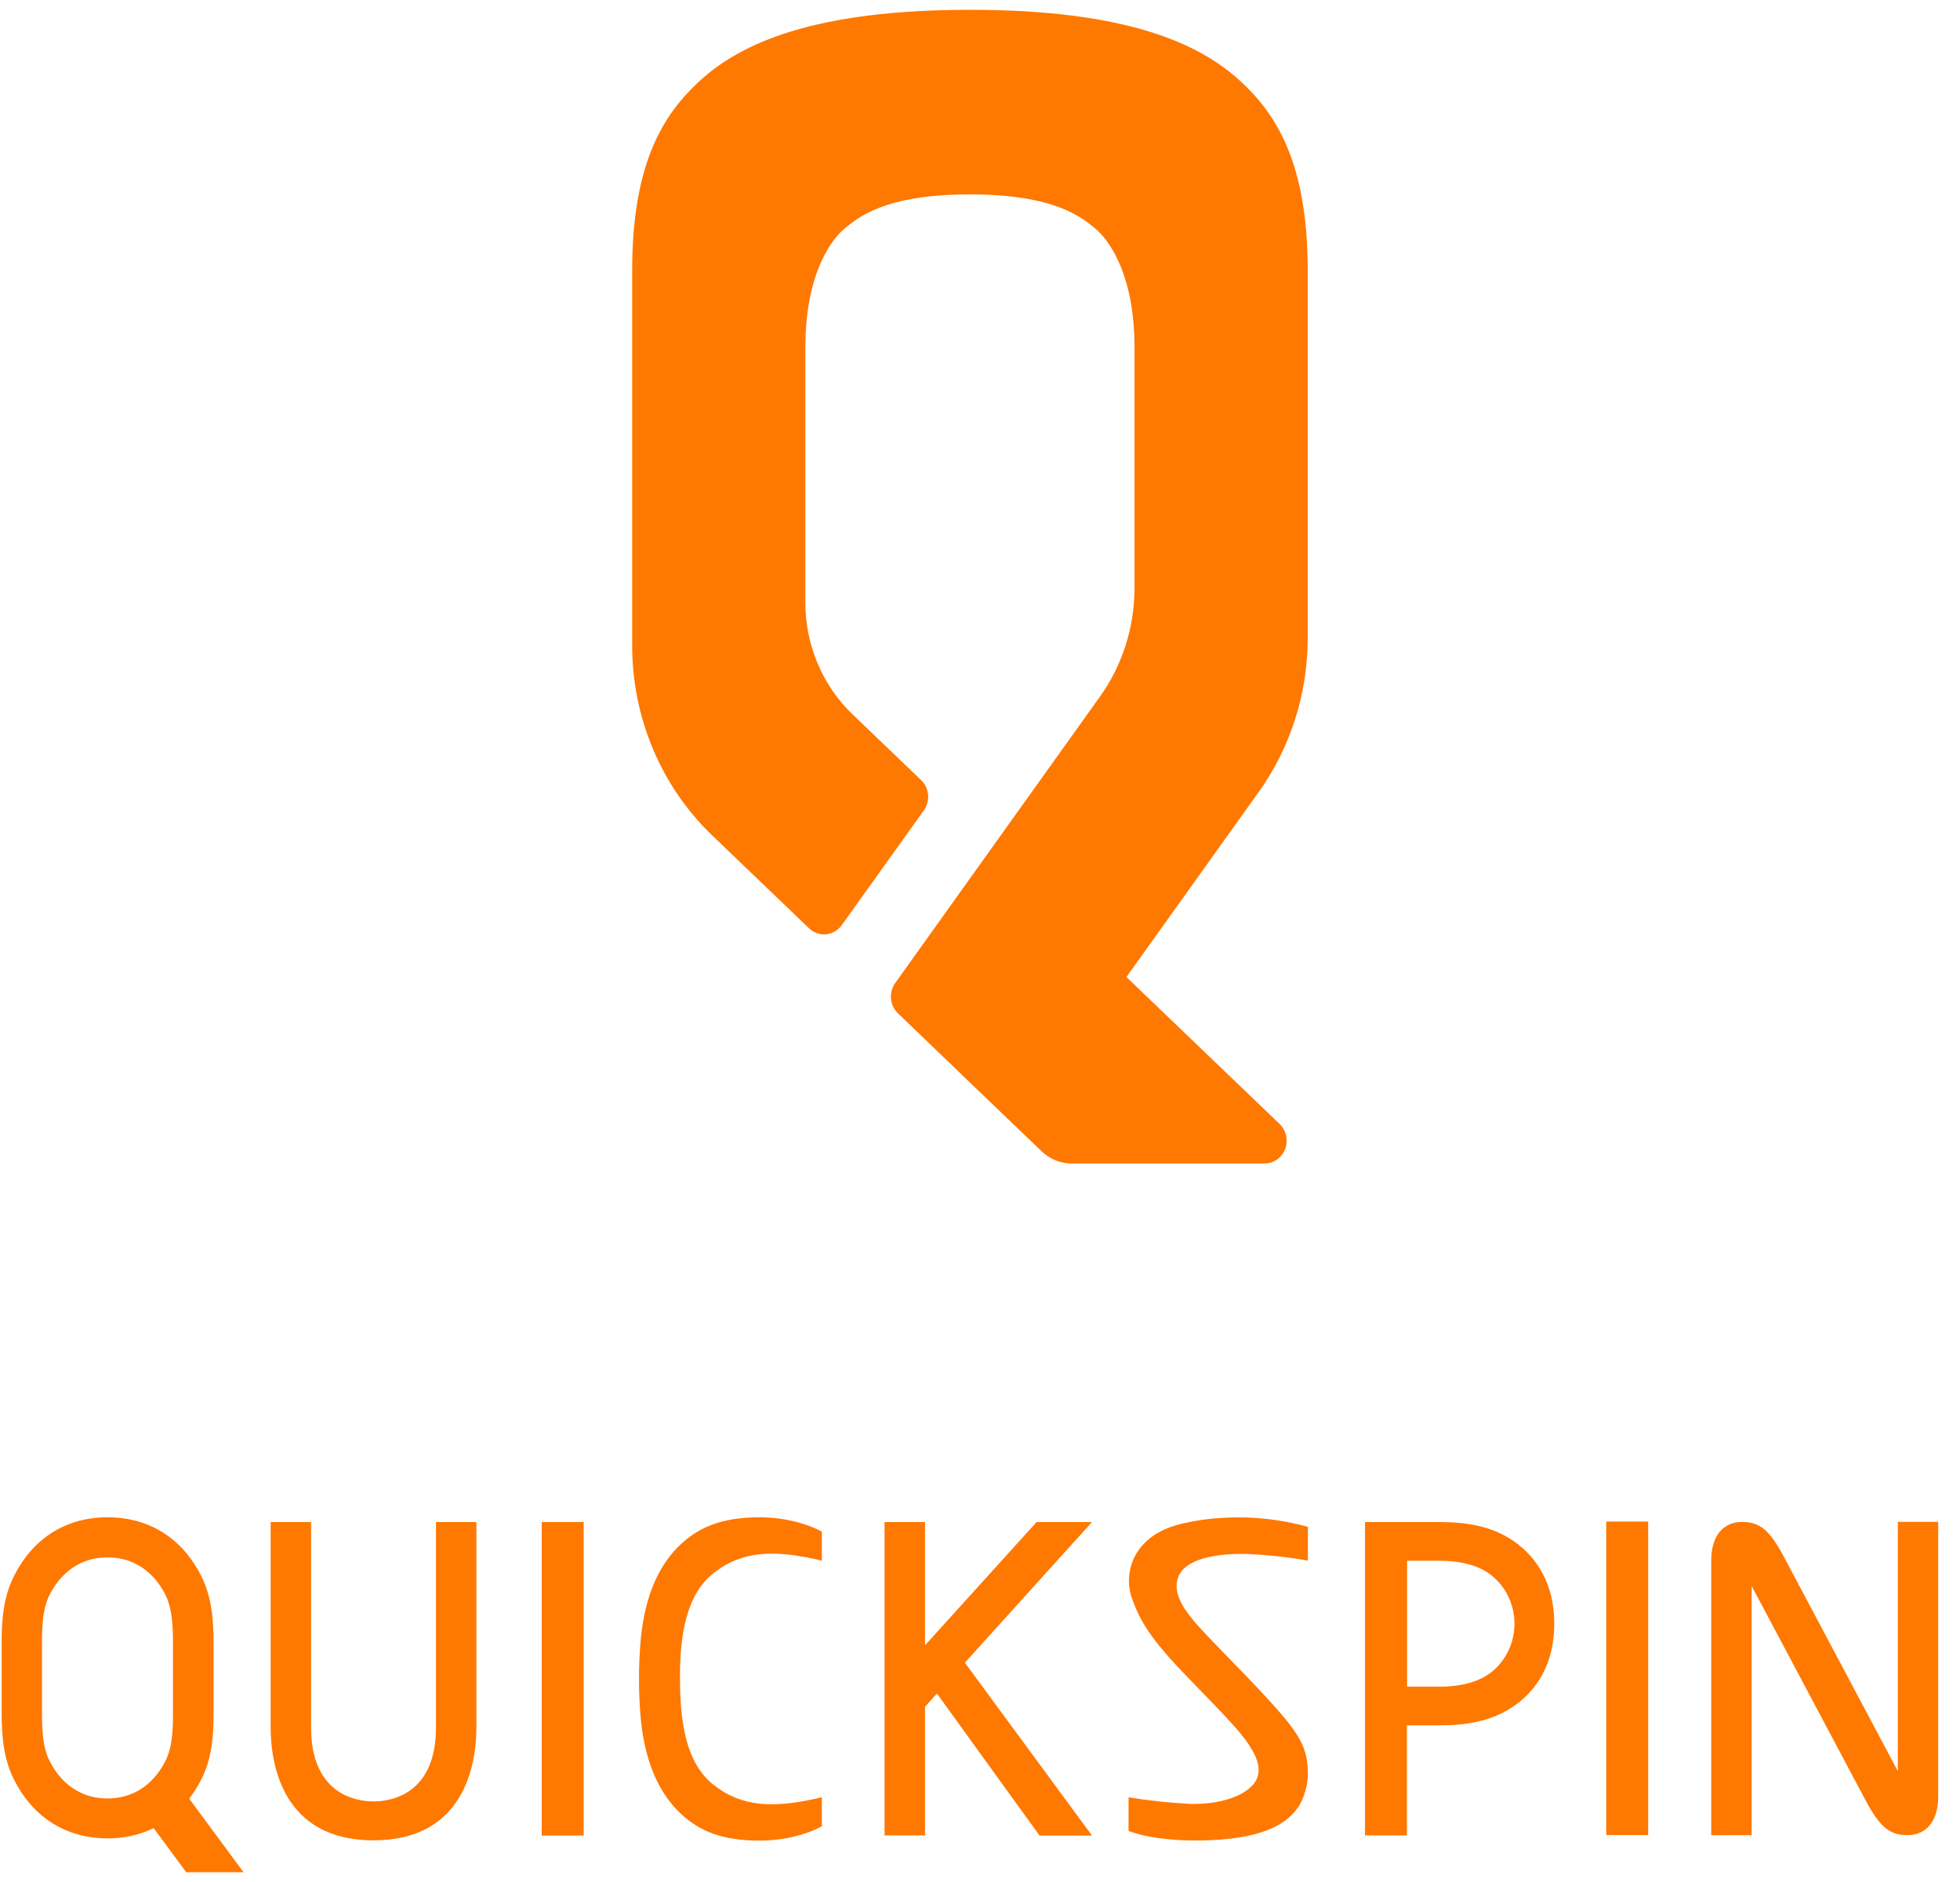
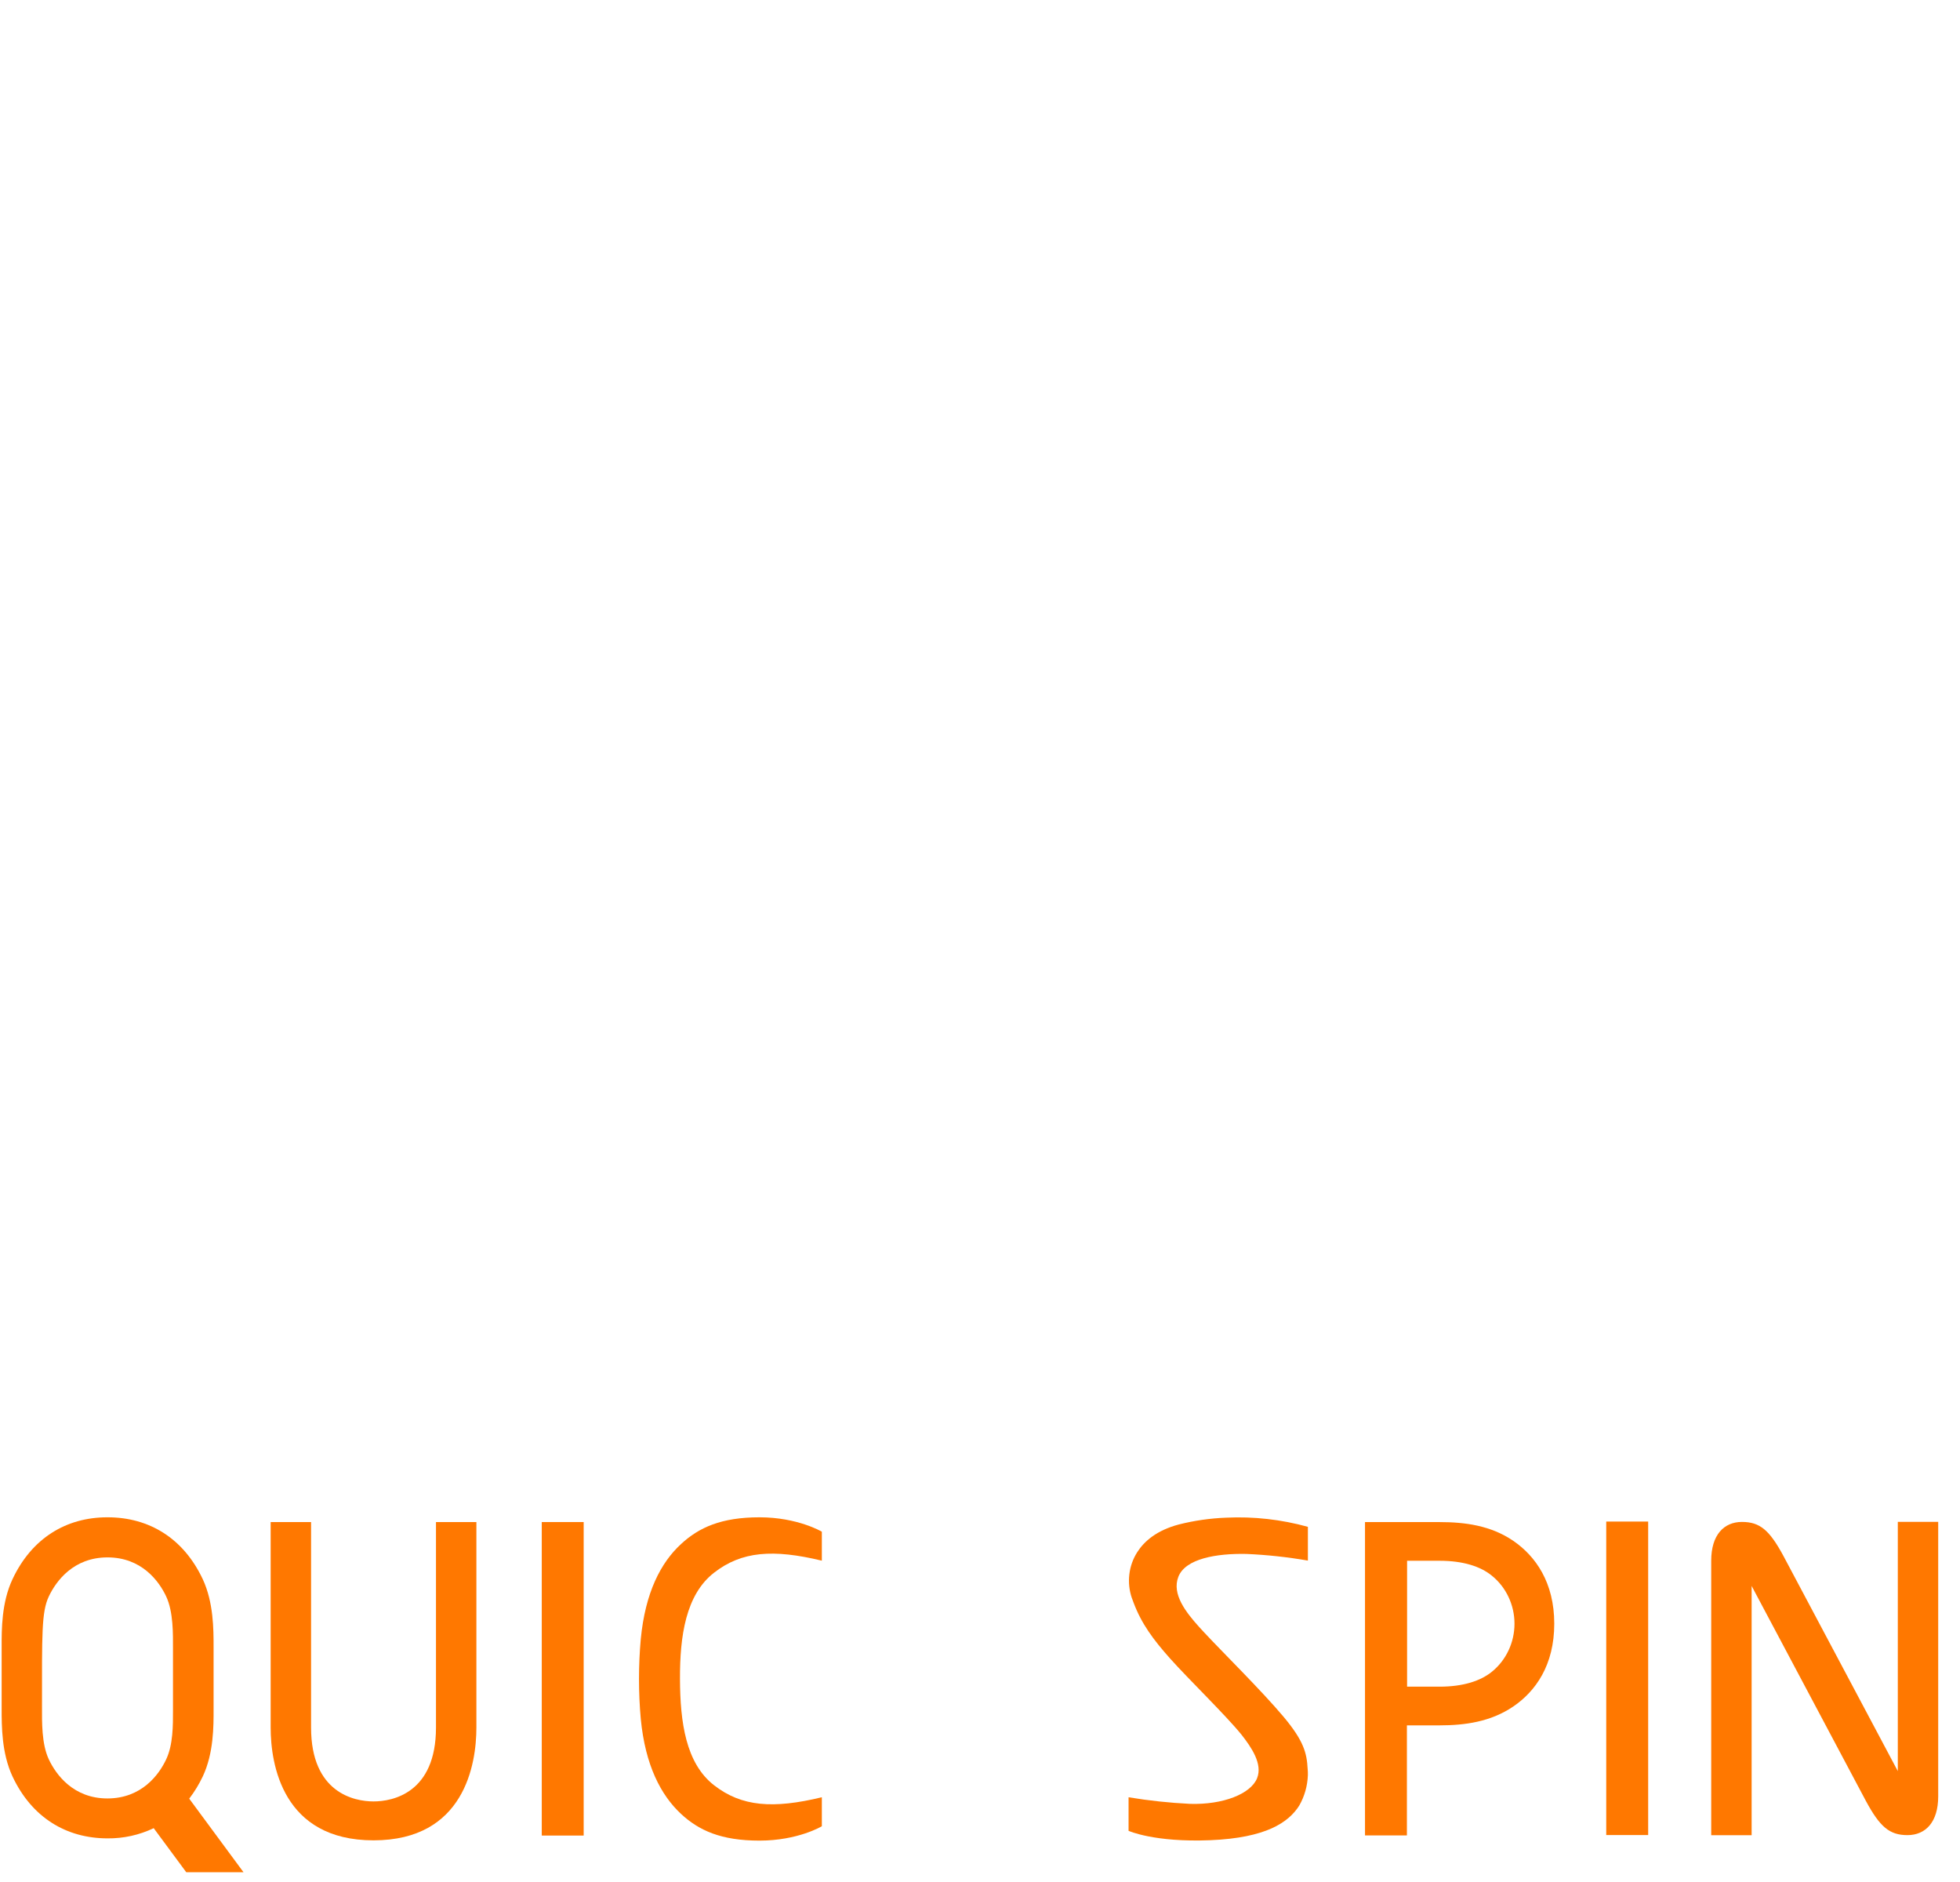
<svg xmlns="http://www.w3.org/2000/svg" width="100" height="96" viewBox="0 0 100 96" fill="none">
  <g clip-path="url(#clip0_6489_77965)">
-     <path d="M66.719 32.555V13.787C66.719 8.281 65.101 5.792 63.245 4.101C61.141 2.183 57.381 0.5 49.487 0.5C41.592 0.5 37.832 2.183 35.728 4.101C33.872 5.792 32.254 8.281 32.254 13.787V32.932C32.253 34.75 32.616 36.548 33.318 38.214C34.02 39.88 35.047 41.377 36.335 42.612L41.28 47.354C41.396 47.465 41.533 47.55 41.682 47.602C41.831 47.655 41.989 47.674 42.146 47.659C42.303 47.644 42.455 47.595 42.593 47.515C42.73 47.435 42.85 47.326 42.944 47.195L47.135 41.338C47.3 41.108 47.377 40.823 47.351 40.538C47.325 40.252 47.198 39.987 46.995 39.792L43.489 36.431C42.733 35.705 42.129 34.824 41.716 33.845C41.303 32.866 41.09 31.808 41.09 30.74V17.725C41.09 13.784 42.548 12.095 43.101 11.65C43.737 11.137 45.084 9.915 49.487 9.915C53.89 9.915 55.236 11.137 55.872 11.65C56.425 12.095 57.884 13.784 57.884 17.725V29.996C57.883 31.993 57.264 33.936 56.116 35.54L45.675 50.143C45.51 50.374 45.433 50.659 45.459 50.944C45.485 51.23 45.611 51.495 45.815 51.69L49.487 55.22L50.965 56.637L51.935 57.569L53.148 58.731C53.563 59.127 54.107 59.348 54.671 59.349H64.529C64.754 59.348 64.973 59.277 65.158 59.145C65.344 59.014 65.487 58.828 65.569 58.611C65.651 58.394 65.668 58.157 65.618 57.93C65.568 57.703 65.454 57.496 65.29 57.337L57.471 49.838L64.215 40.408C65.841 38.137 66.719 35.383 66.719 32.555Z" fill="#FF7800" />
    <path d="M96.827 77.63V89.087V90.344L90.99 79.366C90.284 78.059 89.797 77.633 88.876 77.633C87.956 77.633 87.307 78.293 87.307 79.609V82.162V93.613H89.369V82.155V80.898L95.204 91.876C95.912 93.183 96.399 93.609 97.319 93.609C98.239 93.609 98.888 92.95 98.888 91.633V89.087V77.63H96.827Z" fill="#FF7800" />
-     <path d="M55.713 77.641H52.885L47.195 83.926V77.641H45.131V93.623H47.195V87.06L47.803 86.386L53.038 93.631H55.713L49.229 84.813L55.713 77.641Z" fill="#FF7800" />
    <path d="M77.212 78.6C76.063 77.815 74.747 77.641 73.451 77.641H69.643V93.623H71.781V88.01H73.443C74.739 88.01 76.054 87.83 77.203 87.051C78.352 86.271 79.299 84.933 79.299 82.825C79.299 80.717 78.343 79.377 77.212 78.6ZM76.116 85.275C75.543 85.743 74.652 86.036 73.451 86.036H71.79V79.614H73.451C74.652 79.614 75.543 79.905 76.116 80.376C76.476 80.666 76.766 81.038 76.966 81.462C77.166 81.887 77.27 82.353 77.27 82.825C77.27 83.297 77.166 83.764 76.966 84.188C76.766 84.612 76.476 84.984 76.116 85.275Z" fill="#FF7800" />
-     <path d="M9.654 91.749C9.924 91.396 10.157 91.014 10.348 90.61C10.904 89.423 10.9 88.06 10.897 87.159V84.012C10.897 83.114 10.897 81.748 10.348 80.561C9.362 78.456 7.598 77.402 5.508 77.397H5.473C3.383 77.397 1.619 78.458 0.635 80.561C0.079 81.748 0.082 83.111 0.084 84.012V87.159C0.084 88.056 0.084 89.423 0.635 90.61C1.623 92.718 3.39 93.774 5.487 93.774C6.299 93.783 7.104 93.605 7.842 93.254L9.502 95.5H12.423L9.654 91.749ZM8.826 87.259C8.826 87.99 8.835 88.989 8.48 89.741C8.109 90.535 7.22 91.736 5.485 91.738C3.751 91.74 2.862 90.535 2.489 89.741C2.117 88.947 2.143 87.816 2.143 87.083V84.095C2.143 83.364 2.115 82.231 2.489 81.437C2.864 80.643 3.751 79.442 5.485 79.442C7.22 79.442 8.109 80.643 8.48 81.437C8.85 82.231 8.826 83.364 8.826 84.095V87.248V87.259Z" fill="#FF7800" />
+     <path d="M9.654 91.749C9.924 91.396 10.157 91.014 10.348 90.61C10.904 89.423 10.9 88.06 10.897 87.159V84.012C10.897 83.114 10.897 81.748 10.348 80.561C9.362 78.456 7.598 77.402 5.508 77.397H5.473C3.383 77.397 1.619 78.458 0.635 80.561C0.079 81.748 0.082 83.111 0.084 84.012V87.159C0.084 88.056 0.084 89.423 0.635 90.61C1.623 92.718 3.39 93.774 5.487 93.774C6.299 93.783 7.104 93.605 7.842 93.254L9.502 95.5H12.423L9.654 91.749ZM8.826 87.259C8.826 87.99 8.835 88.989 8.48 89.741C8.109 90.535 7.22 91.736 5.485 91.738C3.751 91.74 2.862 90.535 2.489 89.741C2.117 88.947 2.143 87.816 2.143 87.083C2.143 83.364 2.115 82.231 2.489 81.437C2.864 80.643 3.751 79.442 5.485 79.442C7.22 79.442 8.109 80.643 8.48 81.437C8.85 82.231 8.826 83.364 8.826 84.095V87.248V87.259Z" fill="#FF7800" />
    <path d="M36.426 80.227C37.838 79.124 39.448 79.011 41.931 79.609V78.131C41.931 78.131 40.701 77.397 38.75 77.397C36.798 77.397 35.658 77.919 34.752 78.756C33.712 79.71 32.922 81.232 32.693 83.605C32.571 84.961 32.571 86.326 32.693 87.683C32.922 90.05 33.719 91.573 34.752 92.532C35.658 93.368 36.783 93.889 38.75 93.889C40.716 93.889 41.931 93.156 41.931 93.156V91.677C39.448 92.276 37.838 92.162 36.426 91.061C34.988 89.938 34.702 87.846 34.693 85.65C34.684 83.454 34.988 81.349 36.426 80.227Z" fill="#FF7800" />
    <path d="M63.59 79.266C64.642 79.311 65.691 79.425 66.729 79.605V77.883C65.371 77.507 63.966 77.349 62.562 77.416C61.744 77.447 60.931 77.563 60.136 77.765C59.003 78.066 58.372 78.627 58.022 79.176C57.805 79.516 57.666 79.904 57.619 80.31C57.571 80.715 57.615 81.126 57.746 81.511C57.746 81.511 57.755 81.536 57.759 81.543C57.781 81.613 57.807 81.685 57.837 81.755C58.237 82.822 58.843 83.641 59.703 84.605C60.625 85.639 62.536 87.491 63.342 88.486C63.841 89.123 64.43 89.972 64.137 90.705C63.816 91.508 62.396 92.065 60.72 92.014C59.668 91.963 58.62 91.851 57.58 91.678V93.39C57.58 93.39 58.885 93.986 61.748 93.868C64.61 93.749 65.743 92.955 66.284 92.108C66.555 91.637 66.708 91.104 66.728 90.556V90.511C66.728 90.421 66.728 90.332 66.717 90.238C66.676 89.416 66.513 88.802 65.504 87.591C64.371 86.239 62.343 84.246 61.429 83.261L61.179 82.989C60.51 82.245 59.777 81.319 60.119 80.435C60.477 79.503 62.073 79.234 63.59 79.266Z" fill="#FF7800" />
    <path d="M29.779 77.639H27.641V93.631H29.779V77.639Z" fill="#FF7800" />
    <path d="M84.09 77.614H81.951V93.605H84.09V77.614Z" fill="#FF7800" />
    <path d="M15.871 77.641H13.809V88.119C13.809 89.994 14.418 93.875 19.057 93.875C23.696 93.875 24.306 89.994 24.306 88.119V77.641H22.244V88.119C22.244 91.461 20.035 91.89 19.057 91.89C18.08 91.89 15.871 91.458 15.871 88.119V77.641Z" fill="#FF7800" />
  </g>
  <defs>
    <clipPath id="clip0_6489_77965">
      <rect width="99" height="95" fill="white" transform="translate(0.084 0.5)" />
    </clipPath>
  </defs>
</svg>